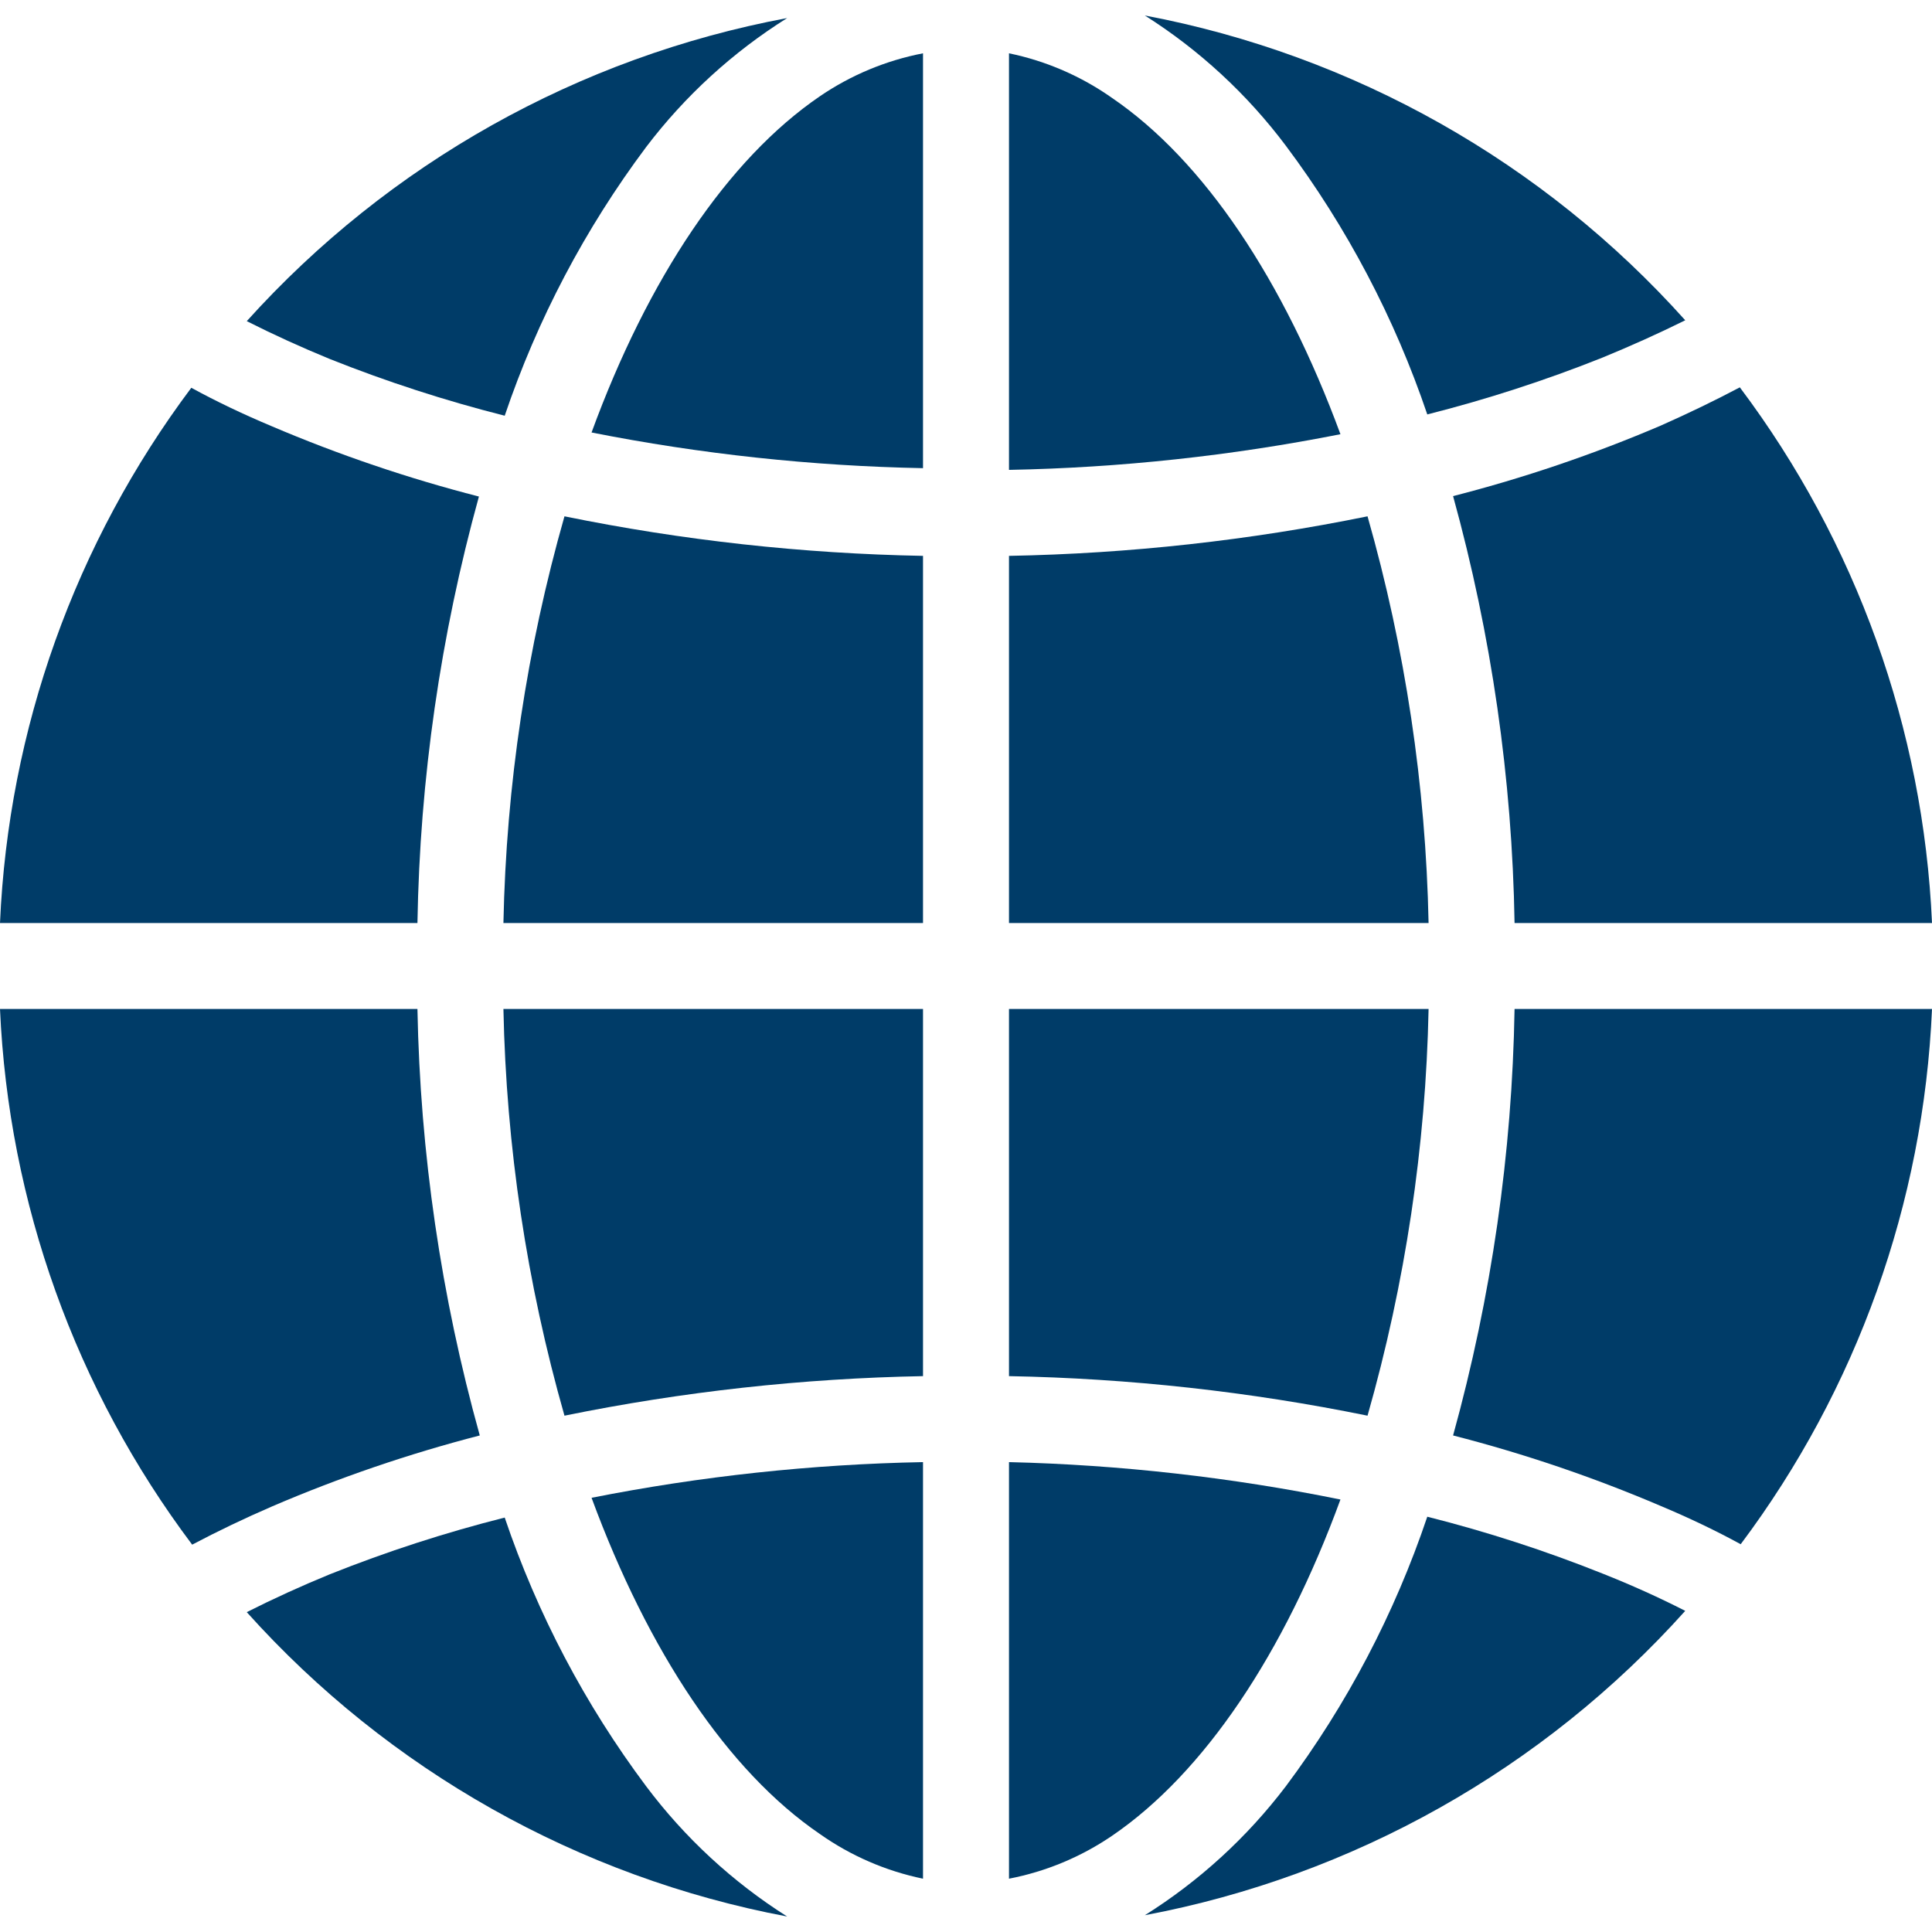
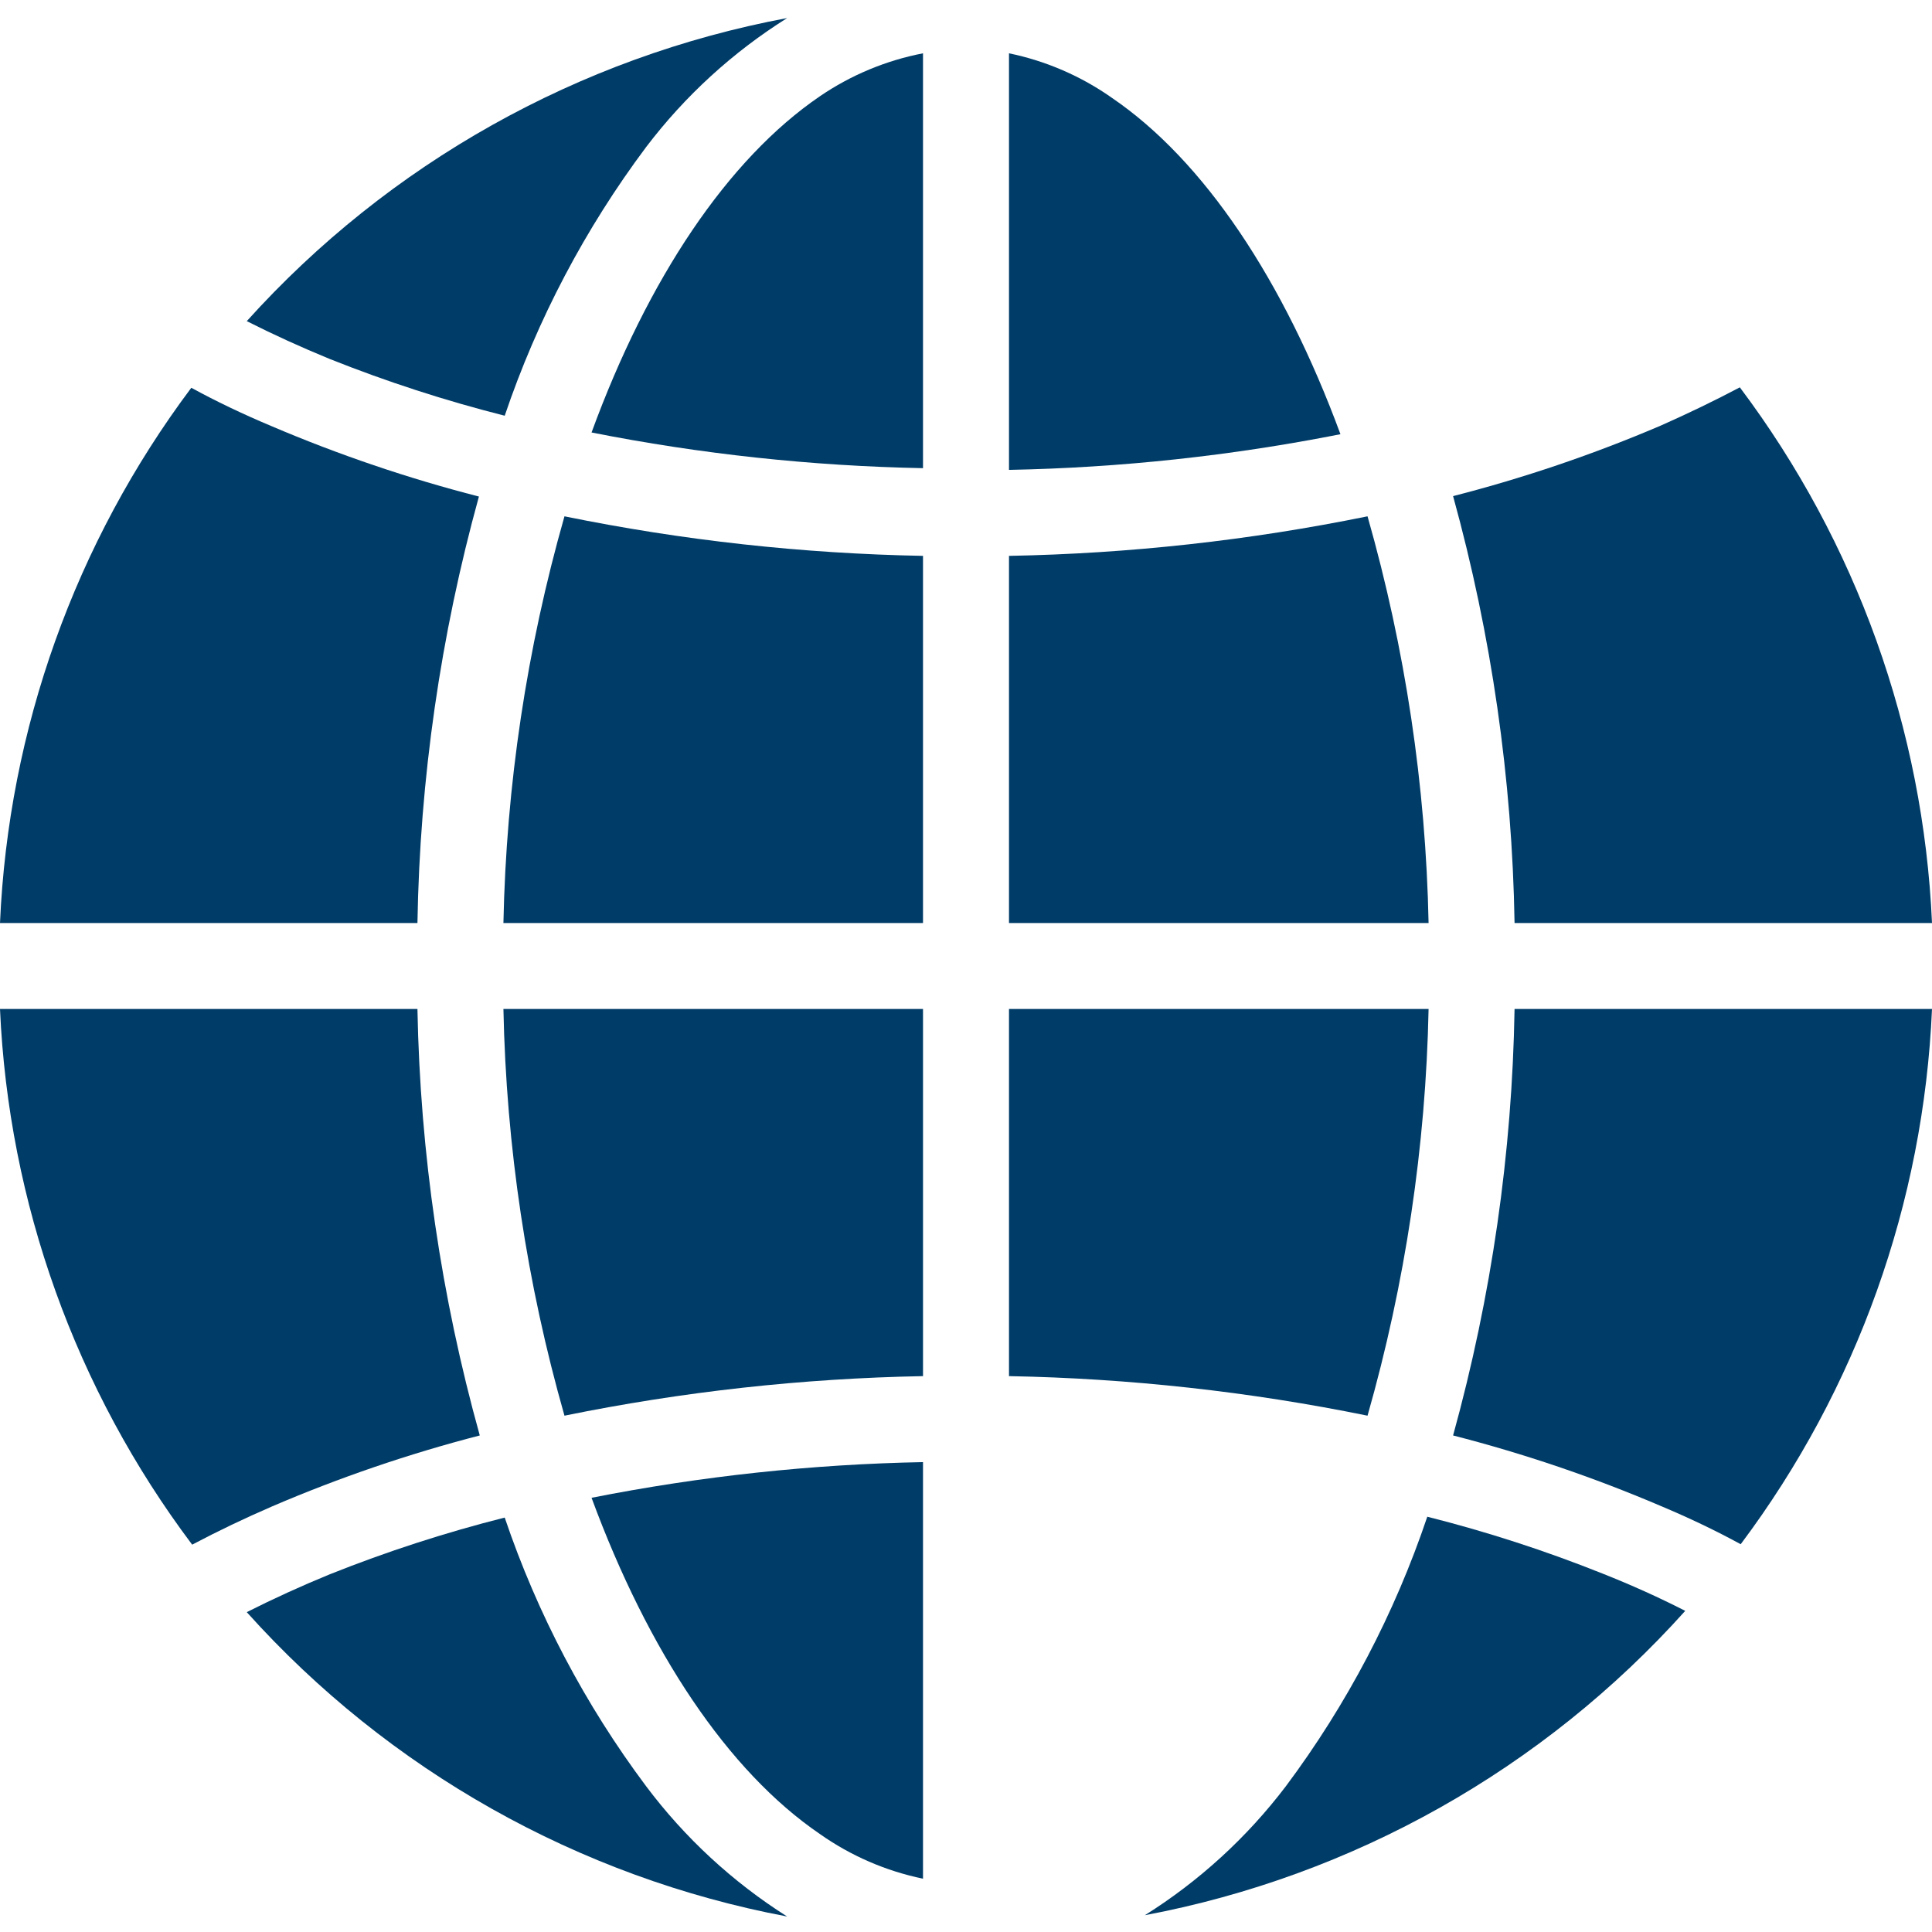
<svg xmlns="http://www.w3.org/2000/svg" version="1.1" id="Capa_1" x="0px" y="0px" viewBox="0 0 359.52 359.52" style="enable-background:new 0 0 359.52 359.52;" xml:space="preserve">
  <style type="text/css">
	.st0{fill-rule:evenodd;clip-rule:evenodd;fill:#003C68;}
</style>
  <g>
    <g>
      <path class="st0" d="M152.56,17.92c-17.12,11.68-32,33.92-42.48,62.56c20.325,4.021,40.965,6.243,61.68,6.64V16.16V9.92    C164.881,11.247,158.346,13.97,152.56,17.92z" />
    </g>
  </g>
  <g>
    <g>
      <path class="st0" d="M93.68,187.76c0.521,25.61,4.339,51.046,11.36,75.68c21.969-4.481,44.302-6.944,66.72-7.36v-68.32H93.68z" />
    </g>
  </g>
  <g>
    <g>
      <path class="st0" d="M77.68,187.76H0c1.596,36.072,14.061,70.819,35.76,99.68c4.747-2.507,9.707-4.88,14.88-7.12    c12.526-5.376,25.443-9.788,38.64-13.2C82.079,241.262,78.181,214.597,77.68,187.76z" />
    </g>
  </g>
  <g>
    <g>
      <path class="st0" d="M254.48,96.08c-21.969,4.481-44.302,6.944-66.72,7.36l0,68.32h78.08C265.319,146.15,261.501,120.714,254.48,96.08z" />
    </g>
  </g>
  <g>
    <g>
      <path class="st0" d="M298.16,292.8c-10.607-4.239-21.484-7.766-32.56-10.56c-6.066,18.006-14.95,34.937-26.32,50.16    c-7.227,9.518-16.117,17.649-26.24,24c38.83-7.325,74.169-27.229,100.56-56.64C308.693,297.253,303.547,294.933,298.16,292.8z" />
    </g>
  </g>
  <g>
    <g>
      <path class="st0" d="M110.08,278.72c10.56,28.64,25.36,50.88,42.48,62.56c5.76,4.063,12.296,6.896,19.2,8.32v-77.52    C151.045,272.477,130.405,274.699,110.08,278.72z" />
    </g>
  </g>
  <g>
    <g>
      <path class="st0" d="M206.96,18.24c-5.76-4.063-12.296-6.896-19.2-8.32v77.52c20.715-0.397,41.355-2.619,61.68-6.64    C238.88,52.16,224.08,29.92,206.96,18.24z" />
    </g>
  </g>
  <g>
    <g>
-       <path class="st0" d="M187.76,272.08v71.28v6.24c6.879-1.327,13.414-4.05,19.2-8c17.12-11.68,32-33.92,42.48-62.56    C229.125,274.912,208.485,272.583,187.76,272.08z" />
-     </g>
+       </g>
  </g>
  <g>
    <g>
      <path class="st0" d="M323.76,72.08c-4.64,2.453-9.547,4.827-14.72,7.12c-12.527,5.352-25.445,9.738-38.64,13.12    c7.151,25.891,10.995,52.583,11.44,79.44h77.68C357.924,135.688,345.459,100.941,323.76,72.08z" />
    </g>
  </g>
  <g>
    <g>
      <path class="st0" d="M50.48,79.28c-5.333-2.24-10.293-4.613-14.88-7.12C13.974,101.017,1.565,135.732,0,171.76h77.68    c0.448-26.83,4.292-53.496,11.44-79.36C75.927,89.011,63.009,84.625,50.48,79.28z" />
    </g>
  </g>
  <g>
    <g>
      <path class="st0" d="M45.92,59.76c4.96,2.507,10.107,4.853,15.44,7.04c10.609,4.232,21.486,7.76,32.56,10.56    c6.081-17.951,14.965-34.826,26.32-50c7.227-9.518,16.117-17.649,26.24-24C107.681,10.62,72.346,30.438,45.92,59.76z" />
    </g>
  </g>
  <g>
    <g>
      <path class="st0" d="M105.04,96.08c-7.021,24.634-10.839,50.07-11.36,75.68h78.08v-68.32C149.342,103.024,127.009,100.561,105.04,96.08z" />
    </g>
  </g>
  <g>
    <g>
      <path class="st0" d="M281.84,187.76c-0.448,26.83-4.292,53.496-11.44,79.36c13.195,3.385,26.112,7.771,38.64,13.12    c5.333,2.24,10.293,4.613,14.88,7.12c21.631-28.855,34.04-63.571,35.6-99.6H281.84z" />
    </g>
  </g>
  <g>
    <g>
      <path class="st0" d="M187.76,187.76v68.32c22.418,0.416,44.751,2.879,66.72,7.36c7.021-24.634,10.839-50.07,11.36-75.68H187.76z" />
    </g>
  </g>
  <g>
    <g>
      <path class="st0" d="M120.24,332.4c-11.355-15.174-20.239-32.05-26.32-50c-11.075,2.796-21.952,6.324-32.56,10.56    c-5.333,2.187-10.48,4.533-15.44,7.04c26.391,29.411,61.73,49.315,100.56,56.64C136.336,350.217,127.445,342.004,120.24,332.4z" />
    </g>
  </g>
  <g>
    <g>
-       <path class="st0" d="M213.04,2.88c10.144,6.423,19.035,14.636,26.24,24.24c11.358,15.173,20.241,32.048,26.32,50    c11.074-2.801,21.951-6.328,32.56-10.56c5.333-2.187,10.48-4.507,15.44-6.96C287.221,30.16,251.881,10.227,213.04,2.88z" />
-     </g>
+       </g>
  </g>
</svg>